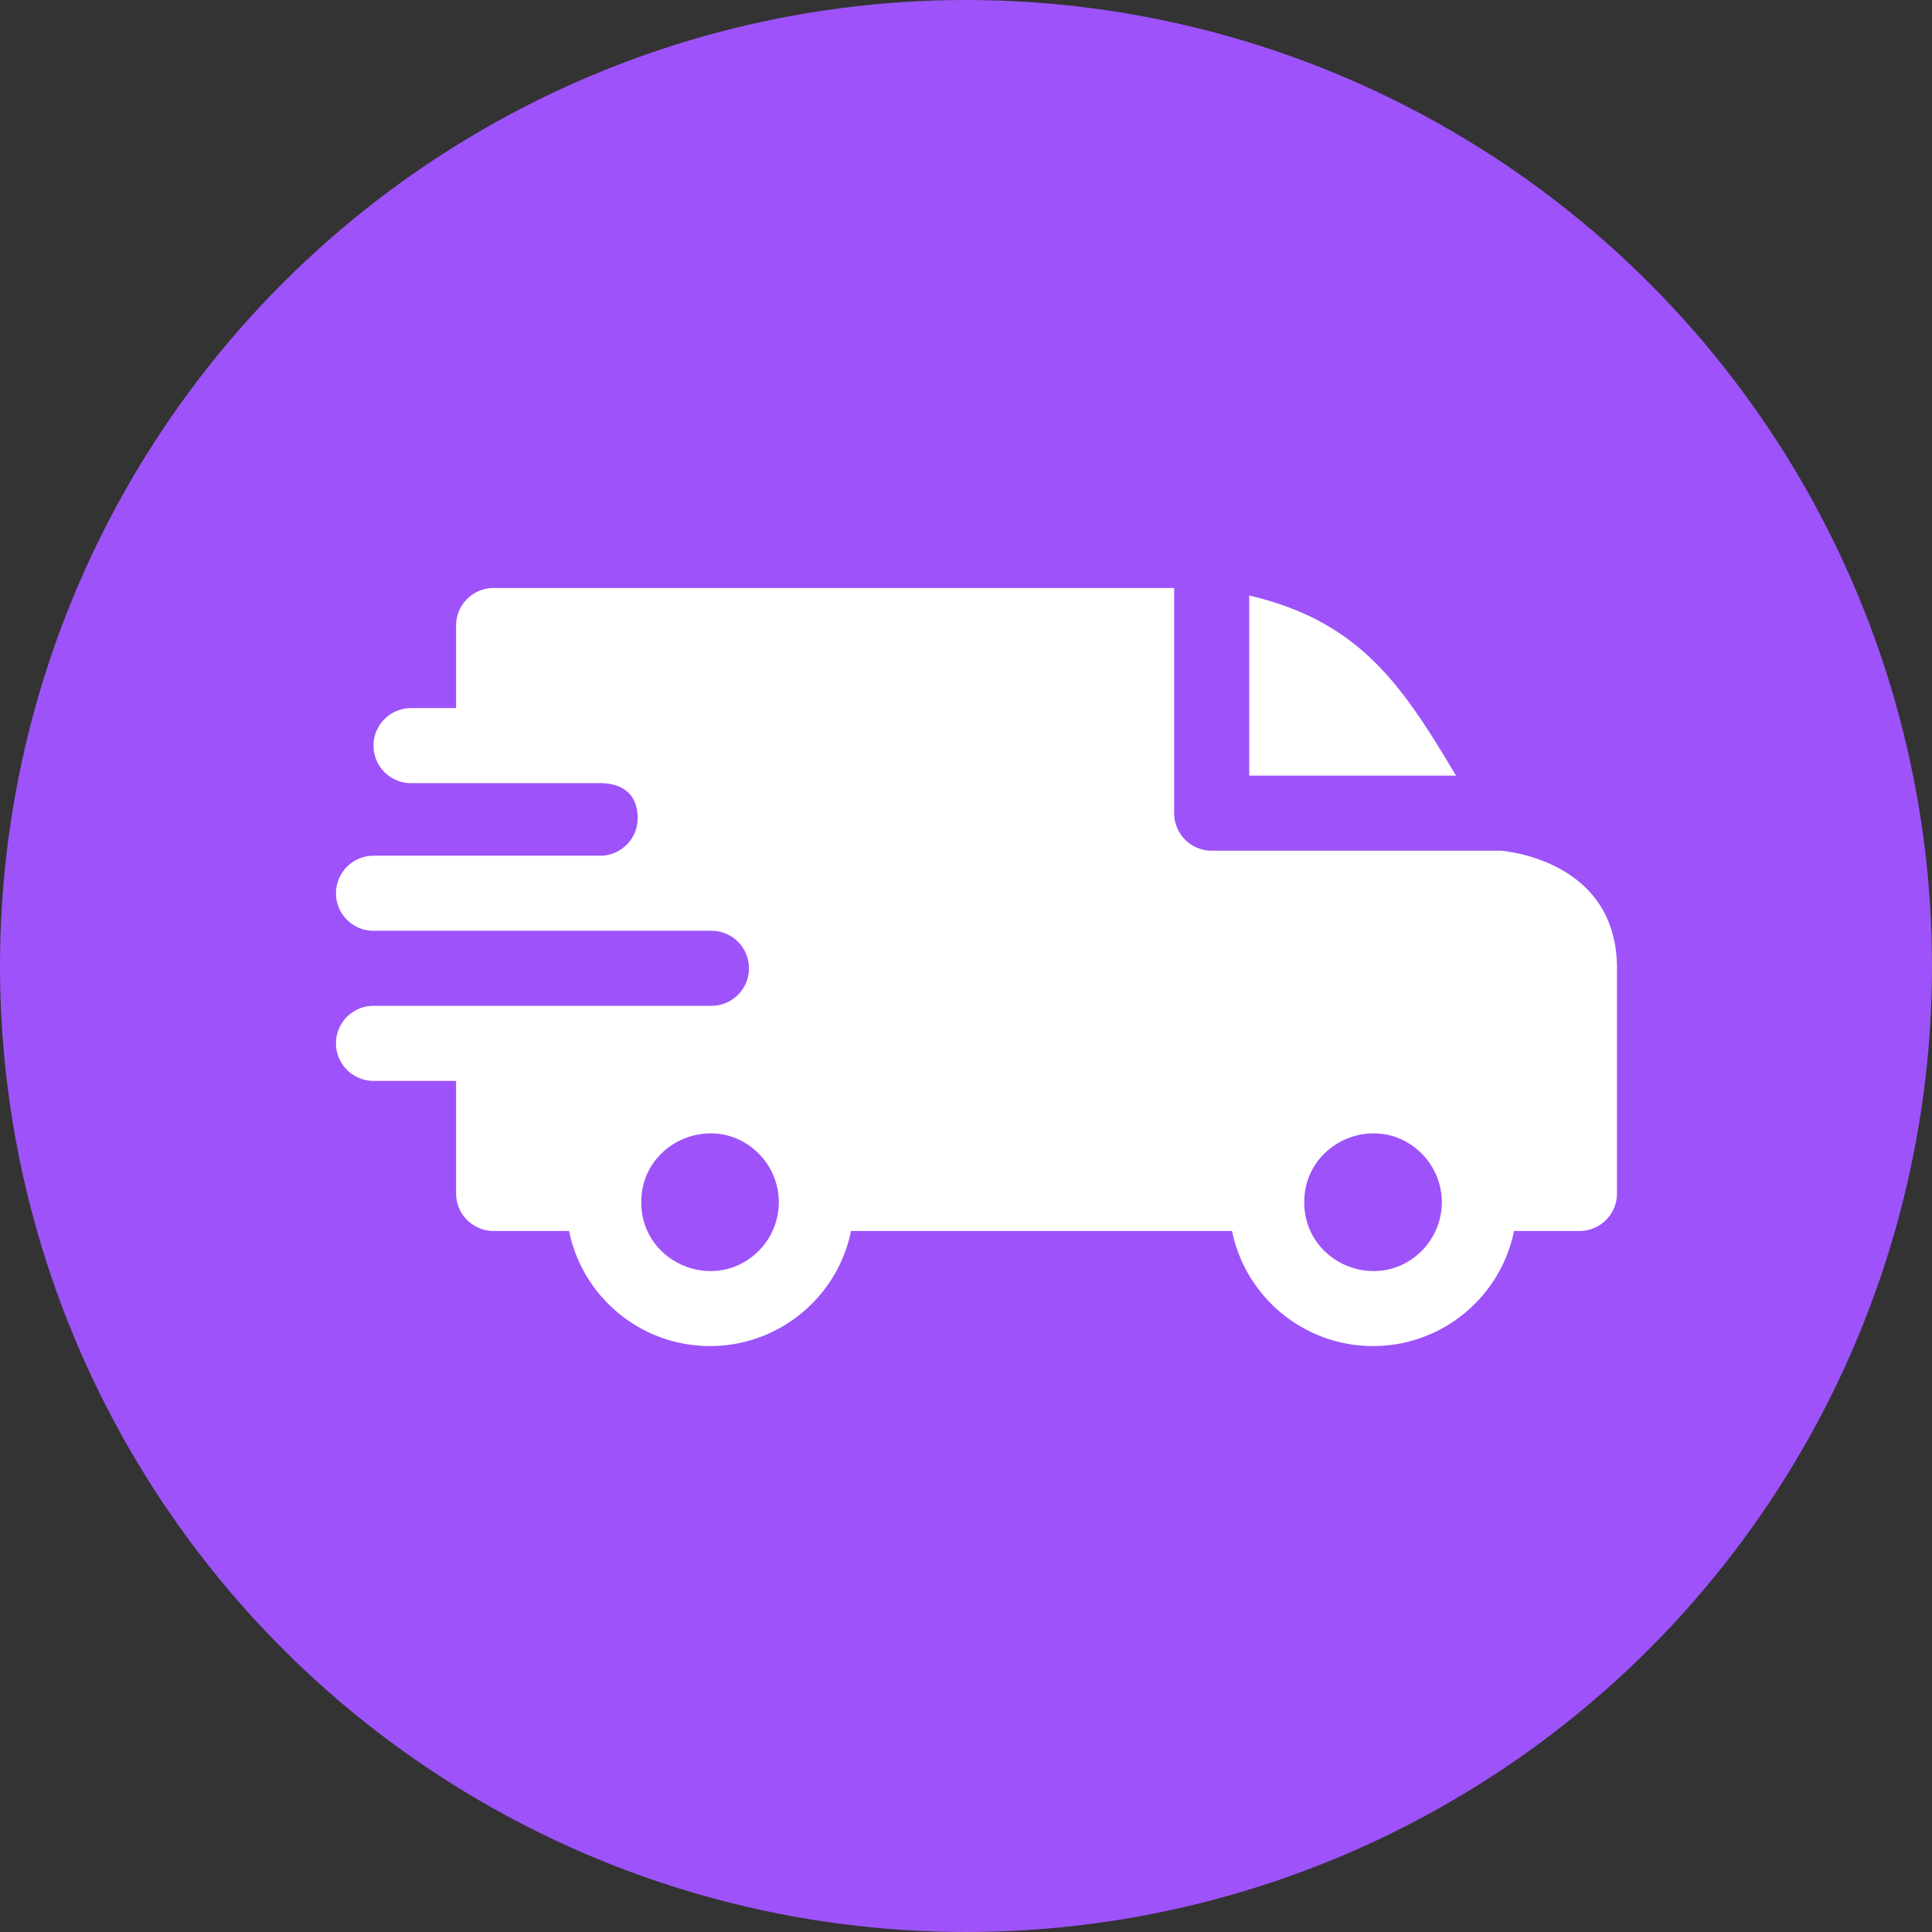
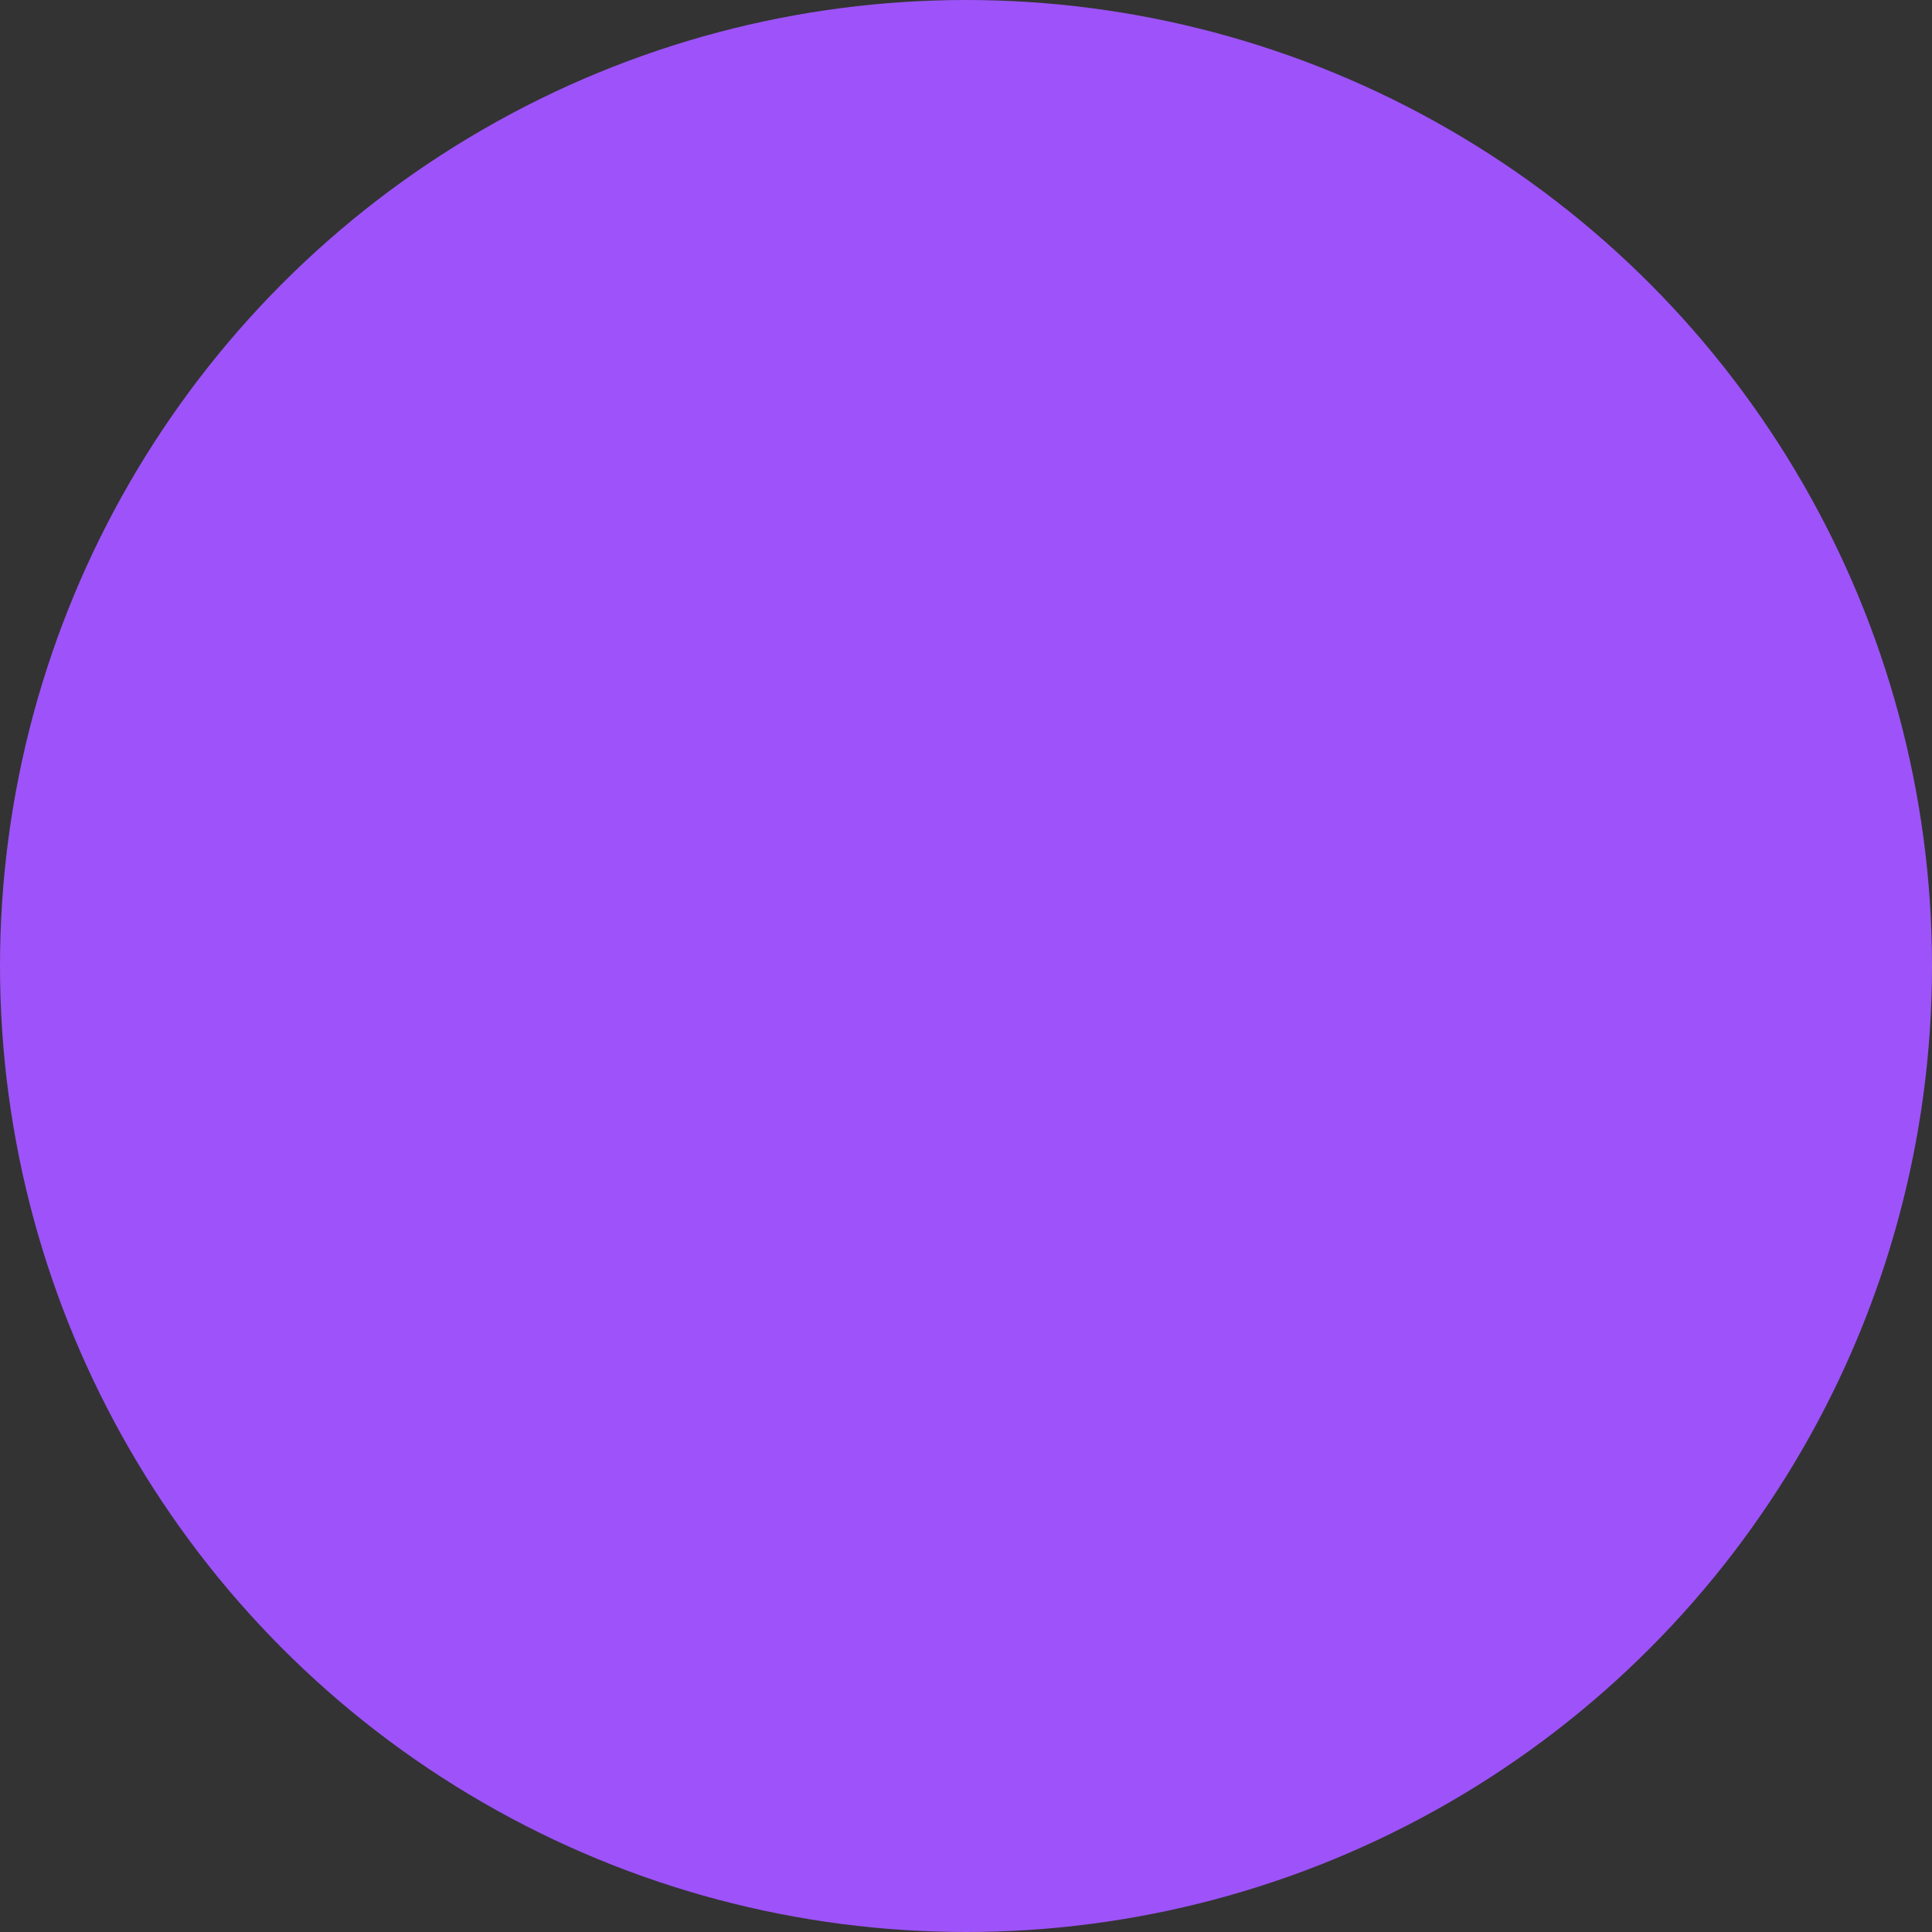
<svg xmlns="http://www.w3.org/2000/svg" width="92" height="92" fill="none">
  <rect width="100%" height="100%" fill="#333333" stroke="none" />
  <circle cx="46" cy="46" r="46" fill="#9d53f9" />
-   <path fill-rule="evenodd" d="M59.486 28.359c5.289 1.227 7.312 4.32 9.848 8.576h-9.848v-8.576zm-30.908 8.934c1.036 0 1.787.5 1.787 1.668 0 .985-.797 1.784-1.782 1.787H17.787A1.79 1.79 0 0 0 16 42.535c0 .987.8 1.787 1.787 1.787h16.084c.996 0 1.794.799 1.794 1.787s-.8 1.787-1.787 1.787H17.787c-.987 0-1.787.8-1.787 1.787s.8 1.787 1.787 1.787h3.932v5.361c0 .987.8 1.787 1.787 1.787h3.592c.64 3.154 3.428 5.48 6.713 5.48s6.073-2.326 6.713-5.48h18.146c.64 3.154 3.428 5.48 6.713 5.48s6.073-2.326 6.713-5.48h3.116c.987 0 1.787-.8 1.787-1.787V46.109c0-5.244-5.531-5.592-5.536-5.6H57.699c-.987 0-1.787-.8-1.787-1.787V28H23.506c-.987 0-1.787.8-1.787 1.787v3.932h-2.145c-.987 0-1.787.8-1.787 1.787s.8 1.787 1.787 1.787h9.004zm39.122 17.639a3.28 3.28 0 0 1 0 4.634c-2.058 2.058-5.593.594-5.593-2.317s3.535-4.375 5.593-2.317zm-31.572 0a3.28 3.28 0 0 1 0 4.634c-2.058 2.058-5.593.594-5.593-2.317s3.535-4.375 5.593-2.317z" fill="#fff" />
</svg>